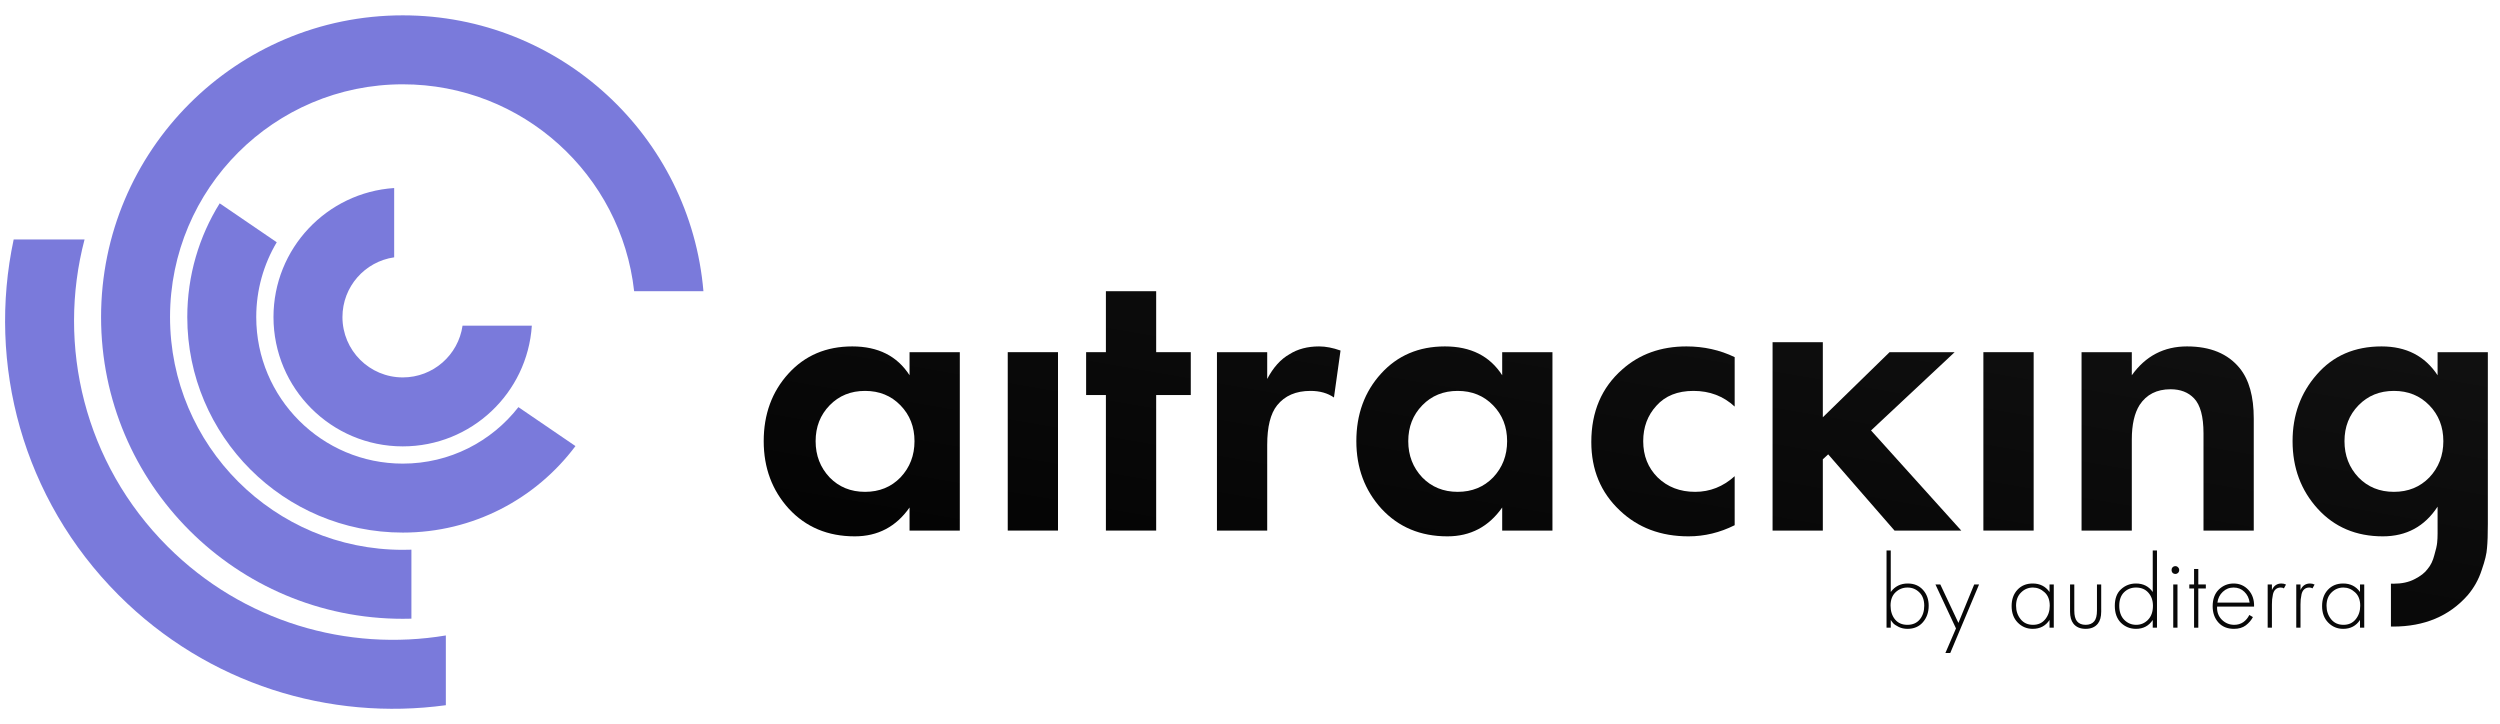
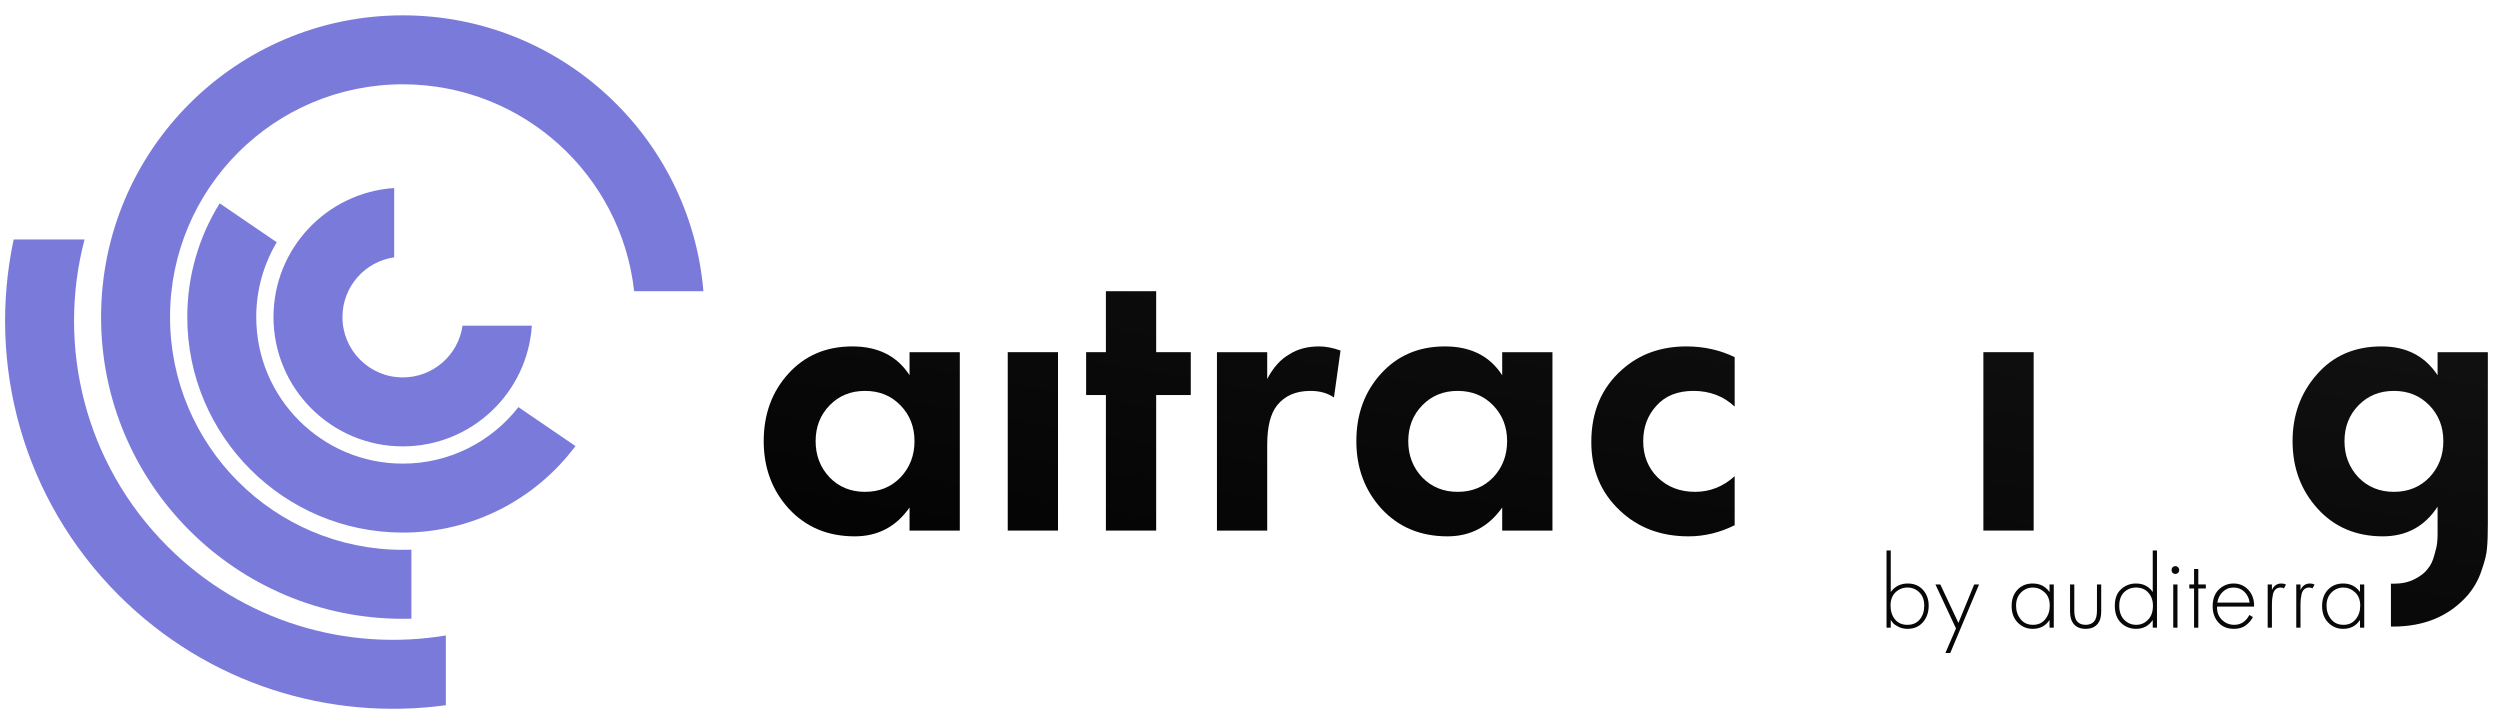
<svg xmlns="http://www.w3.org/2000/svg" width="145" height="42" viewBox="0 0 145 42" fill="none">
  <path d="M109.419 31.926H109.664V34.335C109.906 34.007 110.234 33.843 110.647 33.843C111.016 33.843 111.311 33.966 111.532 34.212C111.753 34.454 111.864 34.761 111.864 35.134C111.864 35.514 111.751 35.834 111.526 36.092C111.305 36.346 111.008 36.473 110.635 36.473C110.447 36.473 110.277 36.436 110.125 36.362C109.974 36.285 109.869 36.215 109.812 36.154C109.754 36.088 109.705 36.023 109.664 35.957V36.406H109.419V31.926ZM109.91 35.926C110.082 36.135 110.322 36.24 110.629 36.24C110.936 36.24 111.176 36.135 111.348 35.926C111.52 35.717 111.606 35.453 111.606 35.134C111.606 34.802 111.512 34.544 111.323 34.359C111.135 34.171 110.905 34.077 110.635 34.077C110.369 34.077 110.137 34.169 109.941 34.353C109.748 34.538 109.652 34.794 109.652 35.121C109.652 35.445 109.738 35.713 109.91 35.926Z" fill="url(#paint0_linear_2072_8228)" />
  <path d="M112.833 37.874L113.447 36.449L112.255 33.898H112.538L113.588 36.129L114.504 33.898H114.786L113.115 37.874H112.833Z" fill="url(#paint1_linear_2072_8228)" />
  <path d="M118.873 34.335V33.898H119.119V36.406H118.873V35.957C118.648 36.301 118.322 36.473 117.896 36.473C117.556 36.473 117.268 36.352 117.03 36.111C116.792 35.869 116.674 35.549 116.674 35.152C116.674 34.763 116.786 34.447 117.012 34.206C117.237 33.964 117.532 33.843 117.896 33.843C118.314 33.843 118.64 34.007 118.873 34.335ZM117.909 34.077C117.642 34.077 117.413 34.173 117.221 34.365C117.028 34.554 116.932 34.81 116.932 35.134C116.932 35.433 117.02 35.693 117.196 35.914C117.372 36.131 117.612 36.24 117.915 36.24C118.214 36.24 118.449 36.133 118.621 35.92C118.798 35.703 118.886 35.441 118.886 35.134C118.886 34.794 118.785 34.533 118.585 34.353C118.384 34.169 118.159 34.077 117.909 34.077Z" fill="url(#paint2_linear_2072_8228)" />
  <path d="M120.063 33.898H120.309V35.41C120.309 35.701 120.362 35.91 120.469 36.037C120.583 36.172 120.749 36.24 120.966 36.24C121.183 36.24 121.349 36.172 121.464 36.037C121.571 35.91 121.624 35.701 121.624 35.41V33.898H121.87V35.478C121.87 35.773 121.806 36.002 121.679 36.166C121.519 36.371 121.282 36.473 120.966 36.473C120.651 36.473 120.413 36.371 120.254 36.166C120.127 36.002 120.063 35.773 120.063 35.478V33.898Z" fill="url(#paint3_linear_2072_8228)" />
  <path d="M124.859 34.335V31.926H125.105V36.406H124.859V35.957C124.633 36.301 124.31 36.473 123.888 36.473C123.548 36.473 123.257 36.356 123.015 36.123C122.778 35.885 122.659 35.557 122.659 35.14C122.659 34.714 122.78 34.392 123.022 34.175C123.263 33.954 123.552 33.843 123.888 33.843C124.306 33.843 124.629 34.007 124.859 34.335ZM123.888 34.077C123.613 34.077 123.382 34.169 123.194 34.353C123.009 34.538 122.917 34.798 122.917 35.134C122.917 35.482 123.013 35.754 123.206 35.951C123.398 36.143 123.63 36.24 123.9 36.24C124.166 36.24 124.394 36.143 124.582 35.951C124.775 35.754 124.871 35.482 124.871 35.134C124.871 34.83 124.783 34.578 124.607 34.378C124.431 34.177 124.191 34.077 123.888 34.077Z" fill="url(#paint4_linear_2072_8228)" />
  <path d="M126.048 33.898H126.294V36.406H126.048V33.898ZM126.325 33.229C126.284 33.27 126.233 33.29 126.171 33.29C126.11 33.29 126.057 33.27 126.012 33.229C125.971 33.184 125.95 33.128 125.95 33.063C125.95 32.997 125.971 32.944 126.012 32.903C126.057 32.858 126.11 32.836 126.171 32.836C126.233 32.836 126.284 32.858 126.325 32.903C126.37 32.944 126.393 32.997 126.393 33.063C126.393 33.128 126.37 33.184 126.325 33.229Z" fill="url(#paint5_linear_2072_8228)" />
  <path d="M127.938 34.132H127.502V36.406H127.256V34.132H126.98V33.898H127.256V33.001H127.502V33.898H127.938V34.132Z" fill="url(#paint6_linear_2072_8228)" />
  <path d="M130.736 35.183H128.592C128.575 35.49 128.668 35.744 128.868 35.945C129.069 36.141 129.309 36.24 129.587 36.24C129.784 36.24 129.958 36.188 130.11 36.086C130.261 35.979 130.378 35.84 130.46 35.668L130.669 35.791C130.574 35.971 130.437 36.131 130.257 36.27C130.077 36.406 129.847 36.473 129.569 36.473C129.188 36.473 128.887 36.35 128.666 36.104C128.444 35.855 128.334 35.541 128.334 35.164C128.334 34.751 128.453 34.427 128.69 34.193C128.932 33.96 129.219 33.843 129.55 33.843C129.894 33.843 130.181 33.968 130.411 34.218C130.64 34.468 130.749 34.789 130.736 35.183ZM128.61 34.949H130.478C130.445 34.695 130.343 34.486 130.171 34.322C130.003 34.159 129.796 34.077 129.55 34.077C129.301 34.077 129.09 34.161 128.918 34.329C128.745 34.492 128.643 34.699 128.61 34.949Z" fill="url(#paint7_linear_2072_8228)" />
  <path d="M131.525 36.406V33.898H131.771V34.224C131.882 33.97 132.066 33.843 132.324 33.843C132.422 33.843 132.51 33.864 132.588 33.905L132.465 34.126C132.42 34.093 132.359 34.077 132.281 34.077C132.162 34.077 132.064 34.111 131.986 34.181C131.912 34.247 131.861 34.341 131.832 34.464C131.808 34.583 131.791 34.683 131.783 34.765C131.775 34.847 131.771 34.945 131.771 35.06V36.406H131.525Z" fill="url(#paint8_linear_2072_8228)" />
  <path d="M133.183 36.406V33.898H133.429V34.224C133.539 33.97 133.724 33.843 133.982 33.843C134.08 33.843 134.168 33.864 134.246 33.905L134.123 34.126C134.078 34.093 134.016 34.077 133.939 34.077C133.82 34.077 133.721 34.111 133.644 34.181C133.57 34.247 133.519 34.341 133.49 34.464C133.465 34.583 133.449 34.683 133.441 34.765C133.433 34.847 133.429 34.945 133.429 35.06V36.406H133.183Z" fill="url(#paint9_linear_2072_8228)" />
  <path d="M136.88 34.335V33.898H137.126V36.406H136.88V35.957C136.655 36.301 136.329 36.473 135.903 36.473C135.563 36.473 135.275 36.352 135.037 36.111C134.799 35.869 134.681 35.549 134.681 35.152C134.681 34.763 134.793 34.447 135.019 34.206C135.244 33.964 135.539 33.843 135.903 33.843C136.321 33.843 136.647 34.007 136.88 34.335ZM135.916 34.077C135.649 34.077 135.42 34.173 135.227 34.365C135.035 34.554 134.939 34.81 134.939 35.134C134.939 35.433 135.027 35.693 135.203 35.914C135.379 36.131 135.619 36.24 135.922 36.24C136.221 36.24 136.456 36.133 136.628 35.92C136.805 35.703 136.893 35.441 136.893 35.134C136.893 34.794 136.792 34.533 136.592 34.353C136.391 34.169 136.166 34.077 135.916 34.077Z" fill="url(#paint10_linear_2072_8228)" />
-   <path d="M102.809 19.849V30.773H105.724V26.639L106.035 26.352L109.882 30.773H113.753L108.52 24.966L113.37 20.426H109.595L105.724 24.202V19.849H102.809Z" fill="url(#paint11_linear_2072_8228)" />
  <path d="M69.065 22.912H67.058V30.773H64.142V22.912H62.995V20.426H64.142V16.89H67.058V20.426H69.065V22.912Z" fill="url(#paint12_linear_2072_8228)" />
  <path d="M70.583 30.773V20.426H73.498V21.98C73.849 21.311 74.279 20.833 74.788 20.546C75.266 20.243 75.84 20.092 76.509 20.092C76.891 20.092 77.305 20.172 77.751 20.331L77.369 23.055C77.003 22.8 76.549 22.672 76.007 22.672C75.163 22.672 74.518 22.951 74.072 23.509C73.689 23.987 73.498 24.751 73.498 25.803V30.773H70.583Z" fill="url(#paint13_linear_2072_8228)" />
  <path fill-rule="evenodd" clip-rule="evenodd" d="M87.127 21.765V20.426H90.042V30.773H87.127V29.435C86.346 30.55 85.287 31.108 83.949 31.108C82.388 31.108 81.113 30.574 80.126 29.507C79.154 28.439 78.668 27.133 78.668 25.588C78.668 24.027 79.146 22.72 80.102 21.669C81.057 20.617 82.292 20.092 83.805 20.092C85.303 20.092 86.41 20.649 87.127 21.765ZM86.601 23.509C86.059 22.951 85.374 22.672 84.546 22.672C83.718 22.672 83.033 22.951 82.491 23.509C81.95 24.066 81.679 24.759 81.679 25.588C81.679 26.416 81.95 27.117 82.491 27.691C83.033 28.248 83.718 28.527 84.546 28.527C85.374 28.527 86.059 28.248 86.601 27.691C87.143 27.117 87.413 26.416 87.413 25.588C87.413 24.759 87.143 24.066 86.601 23.509Z" fill="url(#paint14_linear_2072_8228)" />
  <path d="M100.611 20.713V23.581C99.958 22.975 99.162 22.672 98.222 22.672C97.298 22.672 96.581 22.959 96.071 23.533C95.561 24.09 95.306 24.775 95.306 25.588C95.306 26.432 95.585 27.133 96.143 27.691C96.716 28.248 97.441 28.527 98.317 28.527C99.177 28.527 99.942 28.224 100.611 27.619V30.462C99.751 30.892 98.859 31.108 97.935 31.108C96.326 31.108 94.996 30.606 93.944 29.602C92.845 28.567 92.296 27.244 92.296 25.636C92.296 23.883 92.893 22.481 94.088 21.43C95.091 20.538 96.334 20.092 97.815 20.092C98.819 20.092 99.751 20.299 100.611 20.713Z" fill="url(#paint15_linear_2072_8228)" />
  <path d="M117.952 20.426V30.773H115.036V20.426H117.952Z" fill="url(#paint16_linear_2072_8228)" />
-   <path d="M120.73 30.773V20.426H123.645V21.765C124.442 20.649 125.509 20.092 126.847 20.092C128.201 20.092 129.221 20.514 129.906 21.358C130.448 22.027 130.718 22.999 130.718 24.273V30.773H127.803V25.134C127.803 24.162 127.62 23.485 127.254 23.103C126.919 22.752 126.465 22.577 125.892 22.577C125.095 22.577 124.498 22.88 124.099 23.485C123.797 23.963 123.645 24.632 123.645 25.492V30.773H120.73Z" fill="url(#paint17_linear_2072_8228)" />
  <path fill-rule="evenodd" clip-rule="evenodd" d="M141.38 21.765V20.426H144.295V30.391C144.295 30.996 144.279 31.458 144.247 31.777C144.231 32.095 144.128 32.525 143.937 33.067C143.762 33.609 143.491 34.094 143.124 34.525C142.057 35.735 140.615 36.341 138.799 36.341C138.757 36.341 138.716 36.34 138.674 36.34V33.852C138.723 33.855 138.773 33.855 138.823 33.855C139.301 33.855 139.707 33.768 140.042 33.593C140.392 33.417 140.647 33.218 140.806 32.995C140.982 32.788 141.109 32.525 141.189 32.207C141.284 31.888 141.34 31.641 141.356 31.466C141.372 31.307 141.38 31.131 141.38 30.94V29.387C140.631 30.534 139.572 31.108 138.202 31.108C136.657 31.108 135.398 30.574 134.426 29.507C133.455 28.439 132.969 27.133 132.969 25.588C132.969 24.074 133.439 22.784 134.379 21.717C135.319 20.634 136.569 20.092 138.13 20.092C139.564 20.092 140.647 20.649 141.38 21.765ZM140.902 23.509C140.36 22.951 139.675 22.672 138.847 22.672C138.019 22.672 137.334 22.951 136.792 23.509C136.25 24.066 135.98 24.759 135.98 25.588C135.98 26.416 136.25 27.117 136.792 27.691C137.334 28.248 138.019 28.527 138.847 28.527C139.675 28.527 140.36 28.248 140.902 27.691C141.444 27.117 141.714 26.416 141.714 25.588C141.714 24.759 141.444 24.066 140.902 23.509Z" fill="url(#paint18_linear_2072_8228)" />
  <path fill-rule="evenodd" clip-rule="evenodd" d="M52.754 21.765V20.426H55.669V30.773H52.754V29.435C51.974 30.55 50.914 31.108 49.576 31.108C48.015 31.108 46.74 30.574 45.753 29.507C44.781 28.439 44.295 27.133 44.295 25.588C44.295 24.027 44.773 22.72 45.729 21.669C46.685 20.617 47.919 20.092 49.433 20.092C50.93 20.092 52.037 20.649 52.754 21.765ZM52.228 23.509C51.687 22.951 51.002 22.672 50.173 22.672C49.345 22.672 48.66 22.951 48.118 23.509C47.577 24.066 47.306 24.759 47.306 25.588C47.306 26.416 47.577 27.117 48.118 27.691C48.66 28.248 49.345 28.527 50.173 28.527C51.002 28.527 51.687 28.248 52.228 27.691C52.77 27.117 53.041 26.416 53.041 25.588C53.041 24.759 52.77 24.066 52.228 23.509Z" fill="url(#paint19_linear_2072_8228)" />
  <path d="M58.449 20.426H61.364V30.773H58.449V20.426Z" fill="url(#paint20_linear_2072_8228)" />
  <path d="M22.862 10.906C18.953 11.164 15.862 14.416 15.862 18.39C15.862 22.532 19.22 25.89 23.362 25.89C27.337 25.89 30.589 22.799 30.846 18.89H26.827C26.584 20.586 25.126 21.89 23.362 21.89C21.429 21.89 19.862 20.323 19.862 18.39C19.862 16.627 21.166 15.168 22.862 14.925V10.906Z" fill="#7A7ADB" />
  <path d="M12.742 11.794C11.551 13.708 10.862 15.969 10.862 18.39C10.862 25.293 16.459 30.89 23.362 30.89C27.46 30.89 31.097 28.918 33.377 25.872L30.068 23.614C28.512 25.608 26.087 26.89 23.362 26.89C18.668 26.89 14.862 23.084 14.862 18.39C14.862 16.805 15.296 15.321 16.051 14.051L12.742 11.794Z" fill="#7A7ADB" />
  <path d="M23.862 31.881C23.697 31.887 23.53 31.89 23.362 31.89C15.907 31.89 9.862 25.846 9.862 18.39C9.862 10.934 15.907 4.89 23.362 4.89C30.311 4.89 36.034 10.14 36.78 16.89H40.799C40.038 7.927 32.522 0.89 23.362 0.89C13.697 0.89 5.862 8.725 5.862 18.39C5.862 28.055 13.697 35.89 23.362 35.89C23.53 35.89 23.696 35.888 23.862 35.883V31.881Z" fill="#7A7ADB" />
  <path d="M25.859 36.856C20.164 37.808 14.108 36.086 9.714 31.692C4.89 26.868 3.287 20.043 4.904 13.89H0.793C-0.747 21.099 1.284 28.919 6.885 34.52C12.06 39.695 19.128 41.822 25.859 40.902L25.859 36.856Z" fill="#7A7ADB" />
  <defs>
    <linearGradient id="paint0_linear_2072_8228" x1="142.49" y1="16.89" x2="136.109" y2="53.558" gradientUnits="userSpaceOnUse">
      <stop stop-color="#121212" />
      <stop offset="1" />
    </linearGradient>
    <linearGradient id="paint1_linear_2072_8228" x1="142.49" y1="16.89" x2="136.109" y2="53.558" gradientUnits="userSpaceOnUse">
      <stop stop-color="#121212" />
      <stop offset="1" />
    </linearGradient>
    <linearGradient id="paint2_linear_2072_8228" x1="142.49" y1="16.89" x2="136.109" y2="53.558" gradientUnits="userSpaceOnUse">
      <stop stop-color="#121212" />
      <stop offset="1" />
    </linearGradient>
    <linearGradient id="paint3_linear_2072_8228" x1="142.49" y1="16.89" x2="136.109" y2="53.558" gradientUnits="userSpaceOnUse">
      <stop stop-color="#121212" />
      <stop offset="1" />
    </linearGradient>
    <linearGradient id="paint4_linear_2072_8228" x1="142.49" y1="16.89" x2="136.109" y2="53.558" gradientUnits="userSpaceOnUse">
      <stop stop-color="#121212" />
      <stop offset="1" />
    </linearGradient>
    <linearGradient id="paint5_linear_2072_8228" x1="142.49" y1="16.89" x2="136.109" y2="53.558" gradientUnits="userSpaceOnUse">
      <stop stop-color="#121212" />
      <stop offset="1" />
    </linearGradient>
    <linearGradient id="paint6_linear_2072_8228" x1="142.49" y1="16.89" x2="136.109" y2="53.558" gradientUnits="userSpaceOnUse">
      <stop stop-color="#121212" />
      <stop offset="1" />
    </linearGradient>
    <linearGradient id="paint7_linear_2072_8228" x1="142.49" y1="16.89" x2="136.109" y2="53.558" gradientUnits="userSpaceOnUse">
      <stop stop-color="#121212" />
      <stop offset="1" />
    </linearGradient>
    <linearGradient id="paint8_linear_2072_8228" x1="142.49" y1="16.89" x2="136.109" y2="53.558" gradientUnits="userSpaceOnUse">
      <stop stop-color="#121212" />
      <stop offset="1" />
    </linearGradient>
    <linearGradient id="paint9_linear_2072_8228" x1="142.49" y1="16.89" x2="136.109" y2="53.558" gradientUnits="userSpaceOnUse">
      <stop stop-color="#121212" />
      <stop offset="1" />
    </linearGradient>
    <linearGradient id="paint10_linear_2072_8228" x1="142.49" y1="16.89" x2="136.109" y2="53.558" gradientUnits="userSpaceOnUse">
      <stop stop-color="#121212" />
      <stop offset="1" />
    </linearGradient>
    <linearGradient id="paint11_linear_2072_8228" x1="142.49" y1="16.89" x2="136.109" y2="53.558" gradientUnits="userSpaceOnUse">
      <stop stop-color="#121212" />
      <stop offset="1" />
    </linearGradient>
    <linearGradient id="paint12_linear_2072_8228" x1="142.49" y1="16.89" x2="136.109" y2="53.558" gradientUnits="userSpaceOnUse">
      <stop stop-color="#121212" />
      <stop offset="1" />
    </linearGradient>
    <linearGradient id="paint13_linear_2072_8228" x1="142.49" y1="16.89" x2="136.109" y2="53.558" gradientUnits="userSpaceOnUse">
      <stop stop-color="#121212" />
      <stop offset="1" />
    </linearGradient>
    <linearGradient id="paint14_linear_2072_8228" x1="142.49" y1="16.89" x2="136.109" y2="53.558" gradientUnits="userSpaceOnUse">
      <stop stop-color="#121212" />
      <stop offset="1" />
    </linearGradient>
    <linearGradient id="paint15_linear_2072_8228" x1="142.49" y1="16.89" x2="136.109" y2="53.558" gradientUnits="userSpaceOnUse">
      <stop stop-color="#121212" />
      <stop offset="1" />
    </linearGradient>
    <linearGradient id="paint16_linear_2072_8228" x1="142.49" y1="16.89" x2="136.109" y2="53.558" gradientUnits="userSpaceOnUse">
      <stop stop-color="#121212" />
      <stop offset="1" />
    </linearGradient>
    <linearGradient id="paint17_linear_2072_8228" x1="142.49" y1="16.89" x2="136.109" y2="53.558" gradientUnits="userSpaceOnUse">
      <stop stop-color="#121212" />
      <stop offset="1" />
    </linearGradient>
    <linearGradient id="paint18_linear_2072_8228" x1="142.49" y1="16.89" x2="136.109" y2="53.558" gradientUnits="userSpaceOnUse">
      <stop stop-color="#121212" />
      <stop offset="1" />
    </linearGradient>
    <linearGradient id="paint19_linear_2072_8228" x1="142.49" y1="16.89" x2="136.109" y2="53.558" gradientUnits="userSpaceOnUse">
      <stop stop-color="#121212" />
      <stop offset="1" />
    </linearGradient>
    <linearGradient id="paint20_linear_2072_8228" x1="142.49" y1="16.89" x2="136.109" y2="53.558" gradientUnits="userSpaceOnUse">
      <stop stop-color="#121212" />
      <stop offset="1" />
    </linearGradient>
  </defs>
</svg>